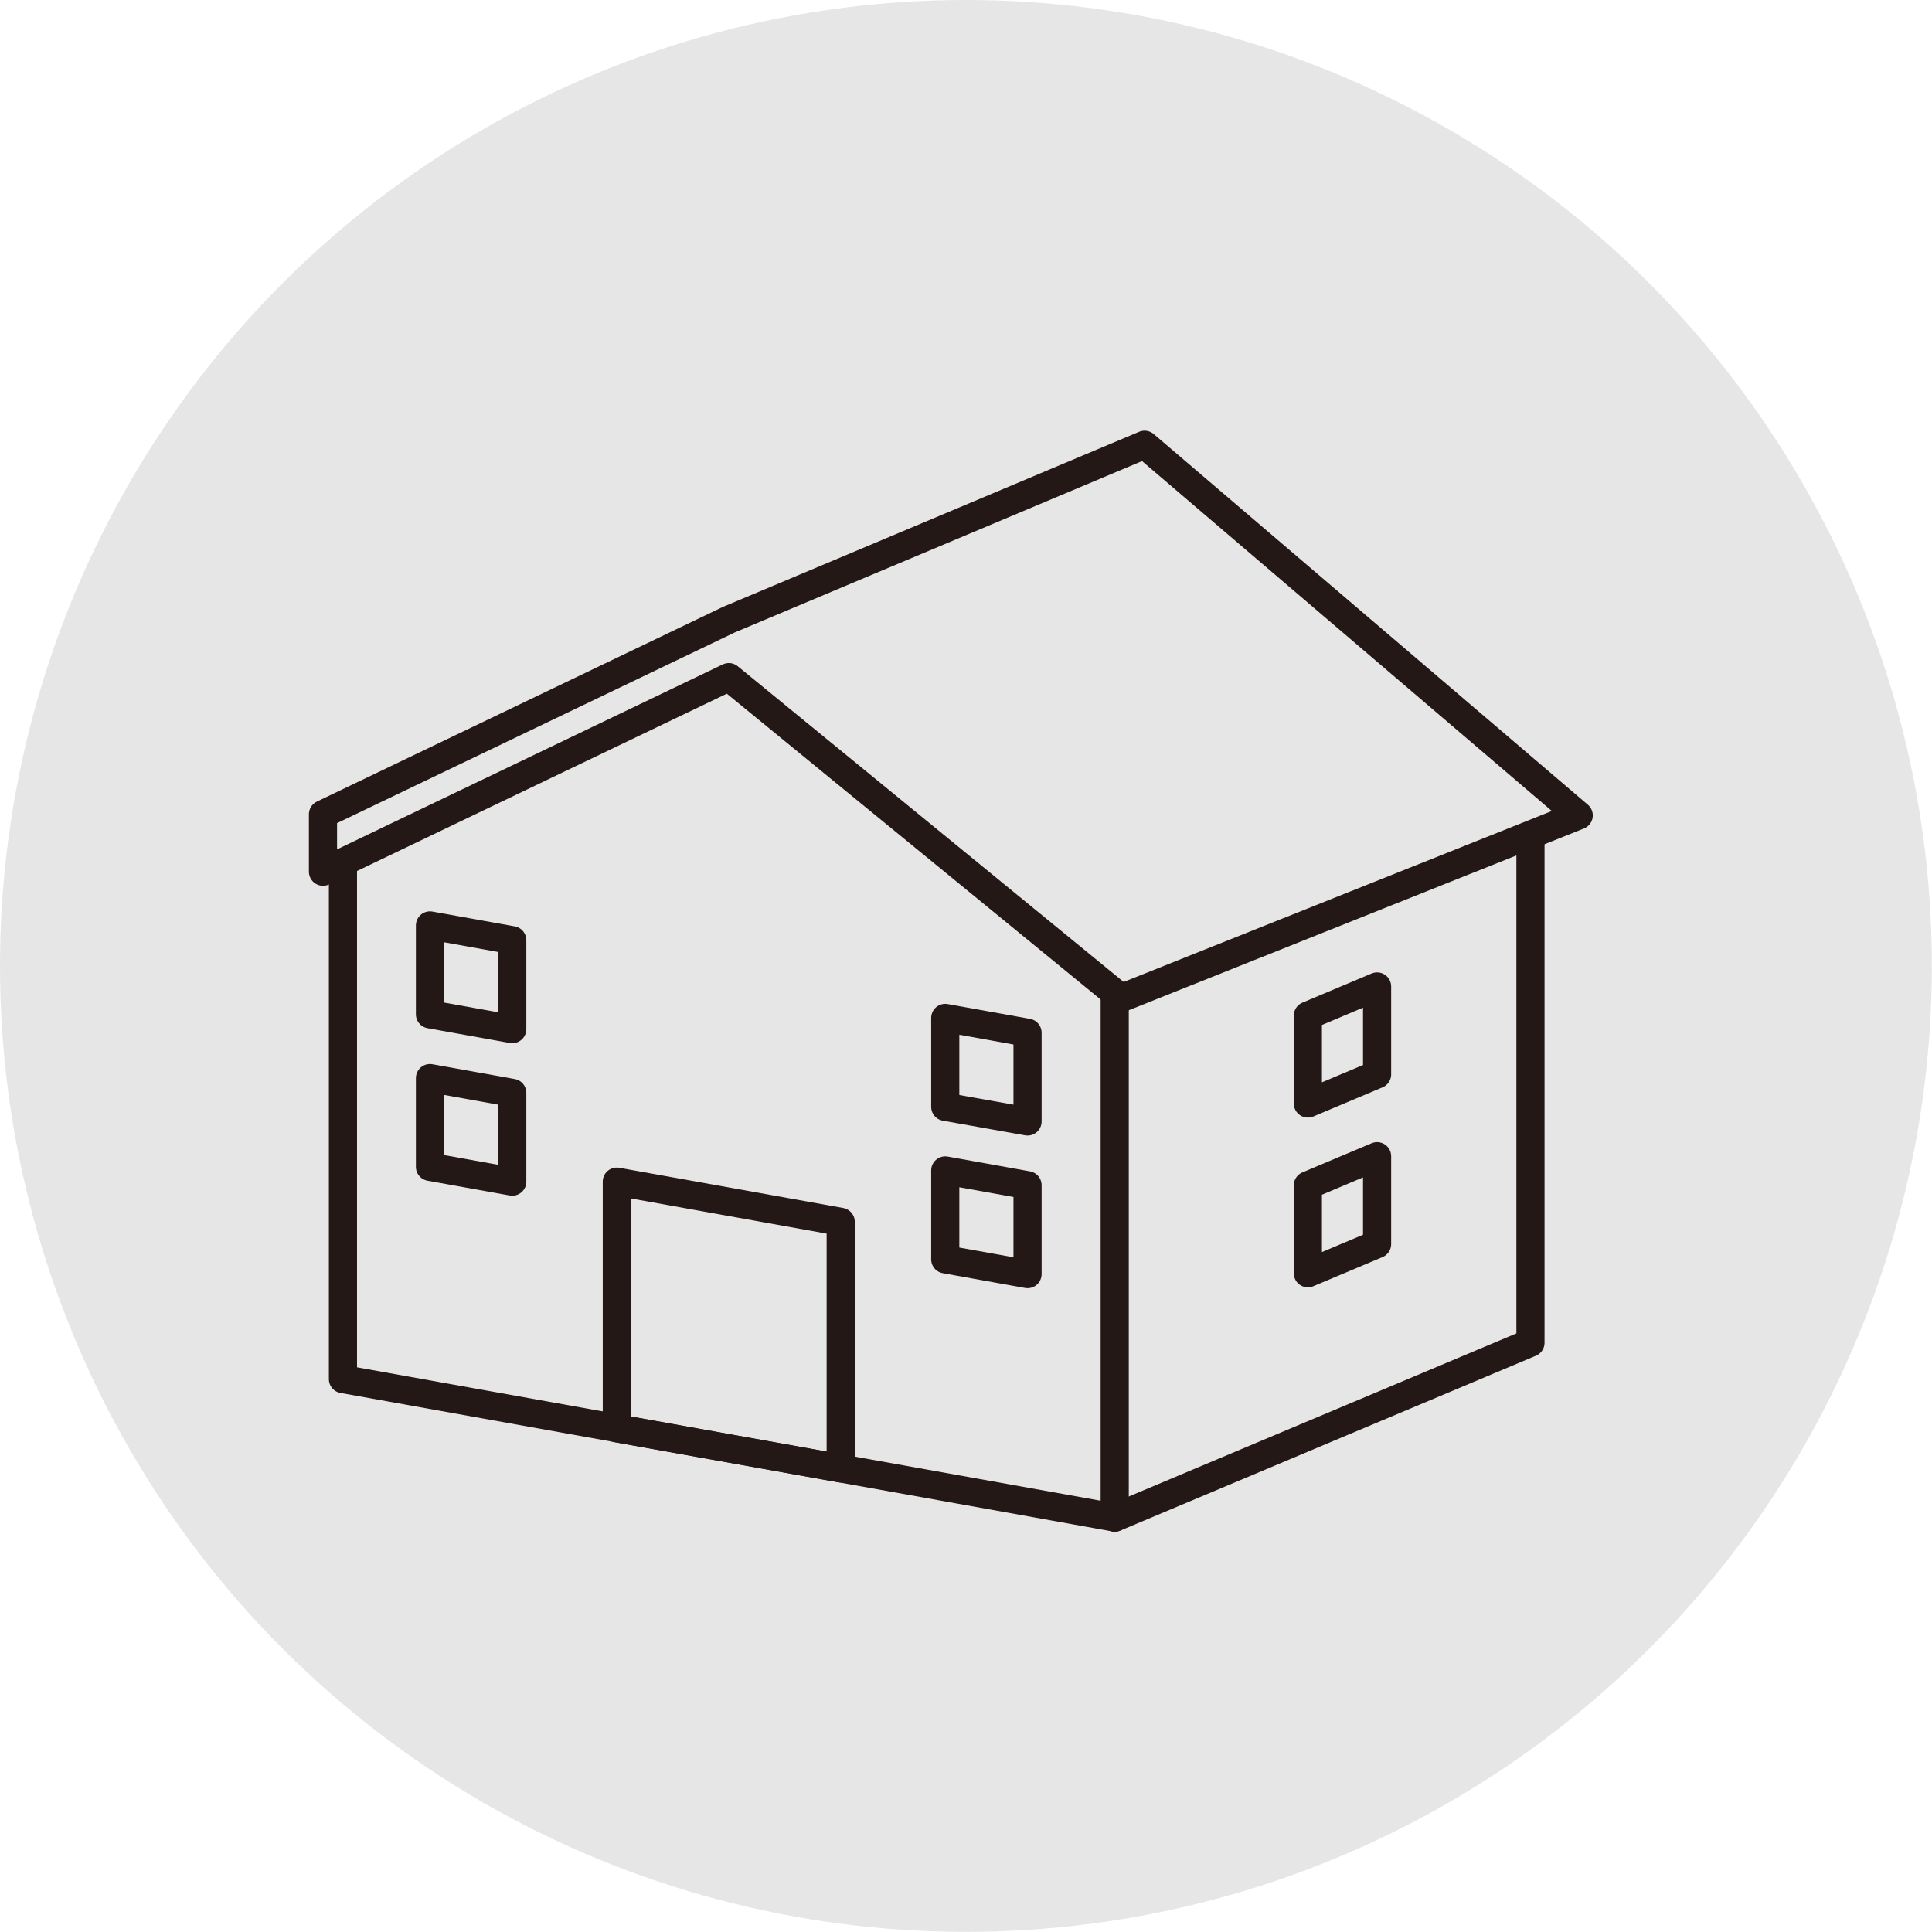
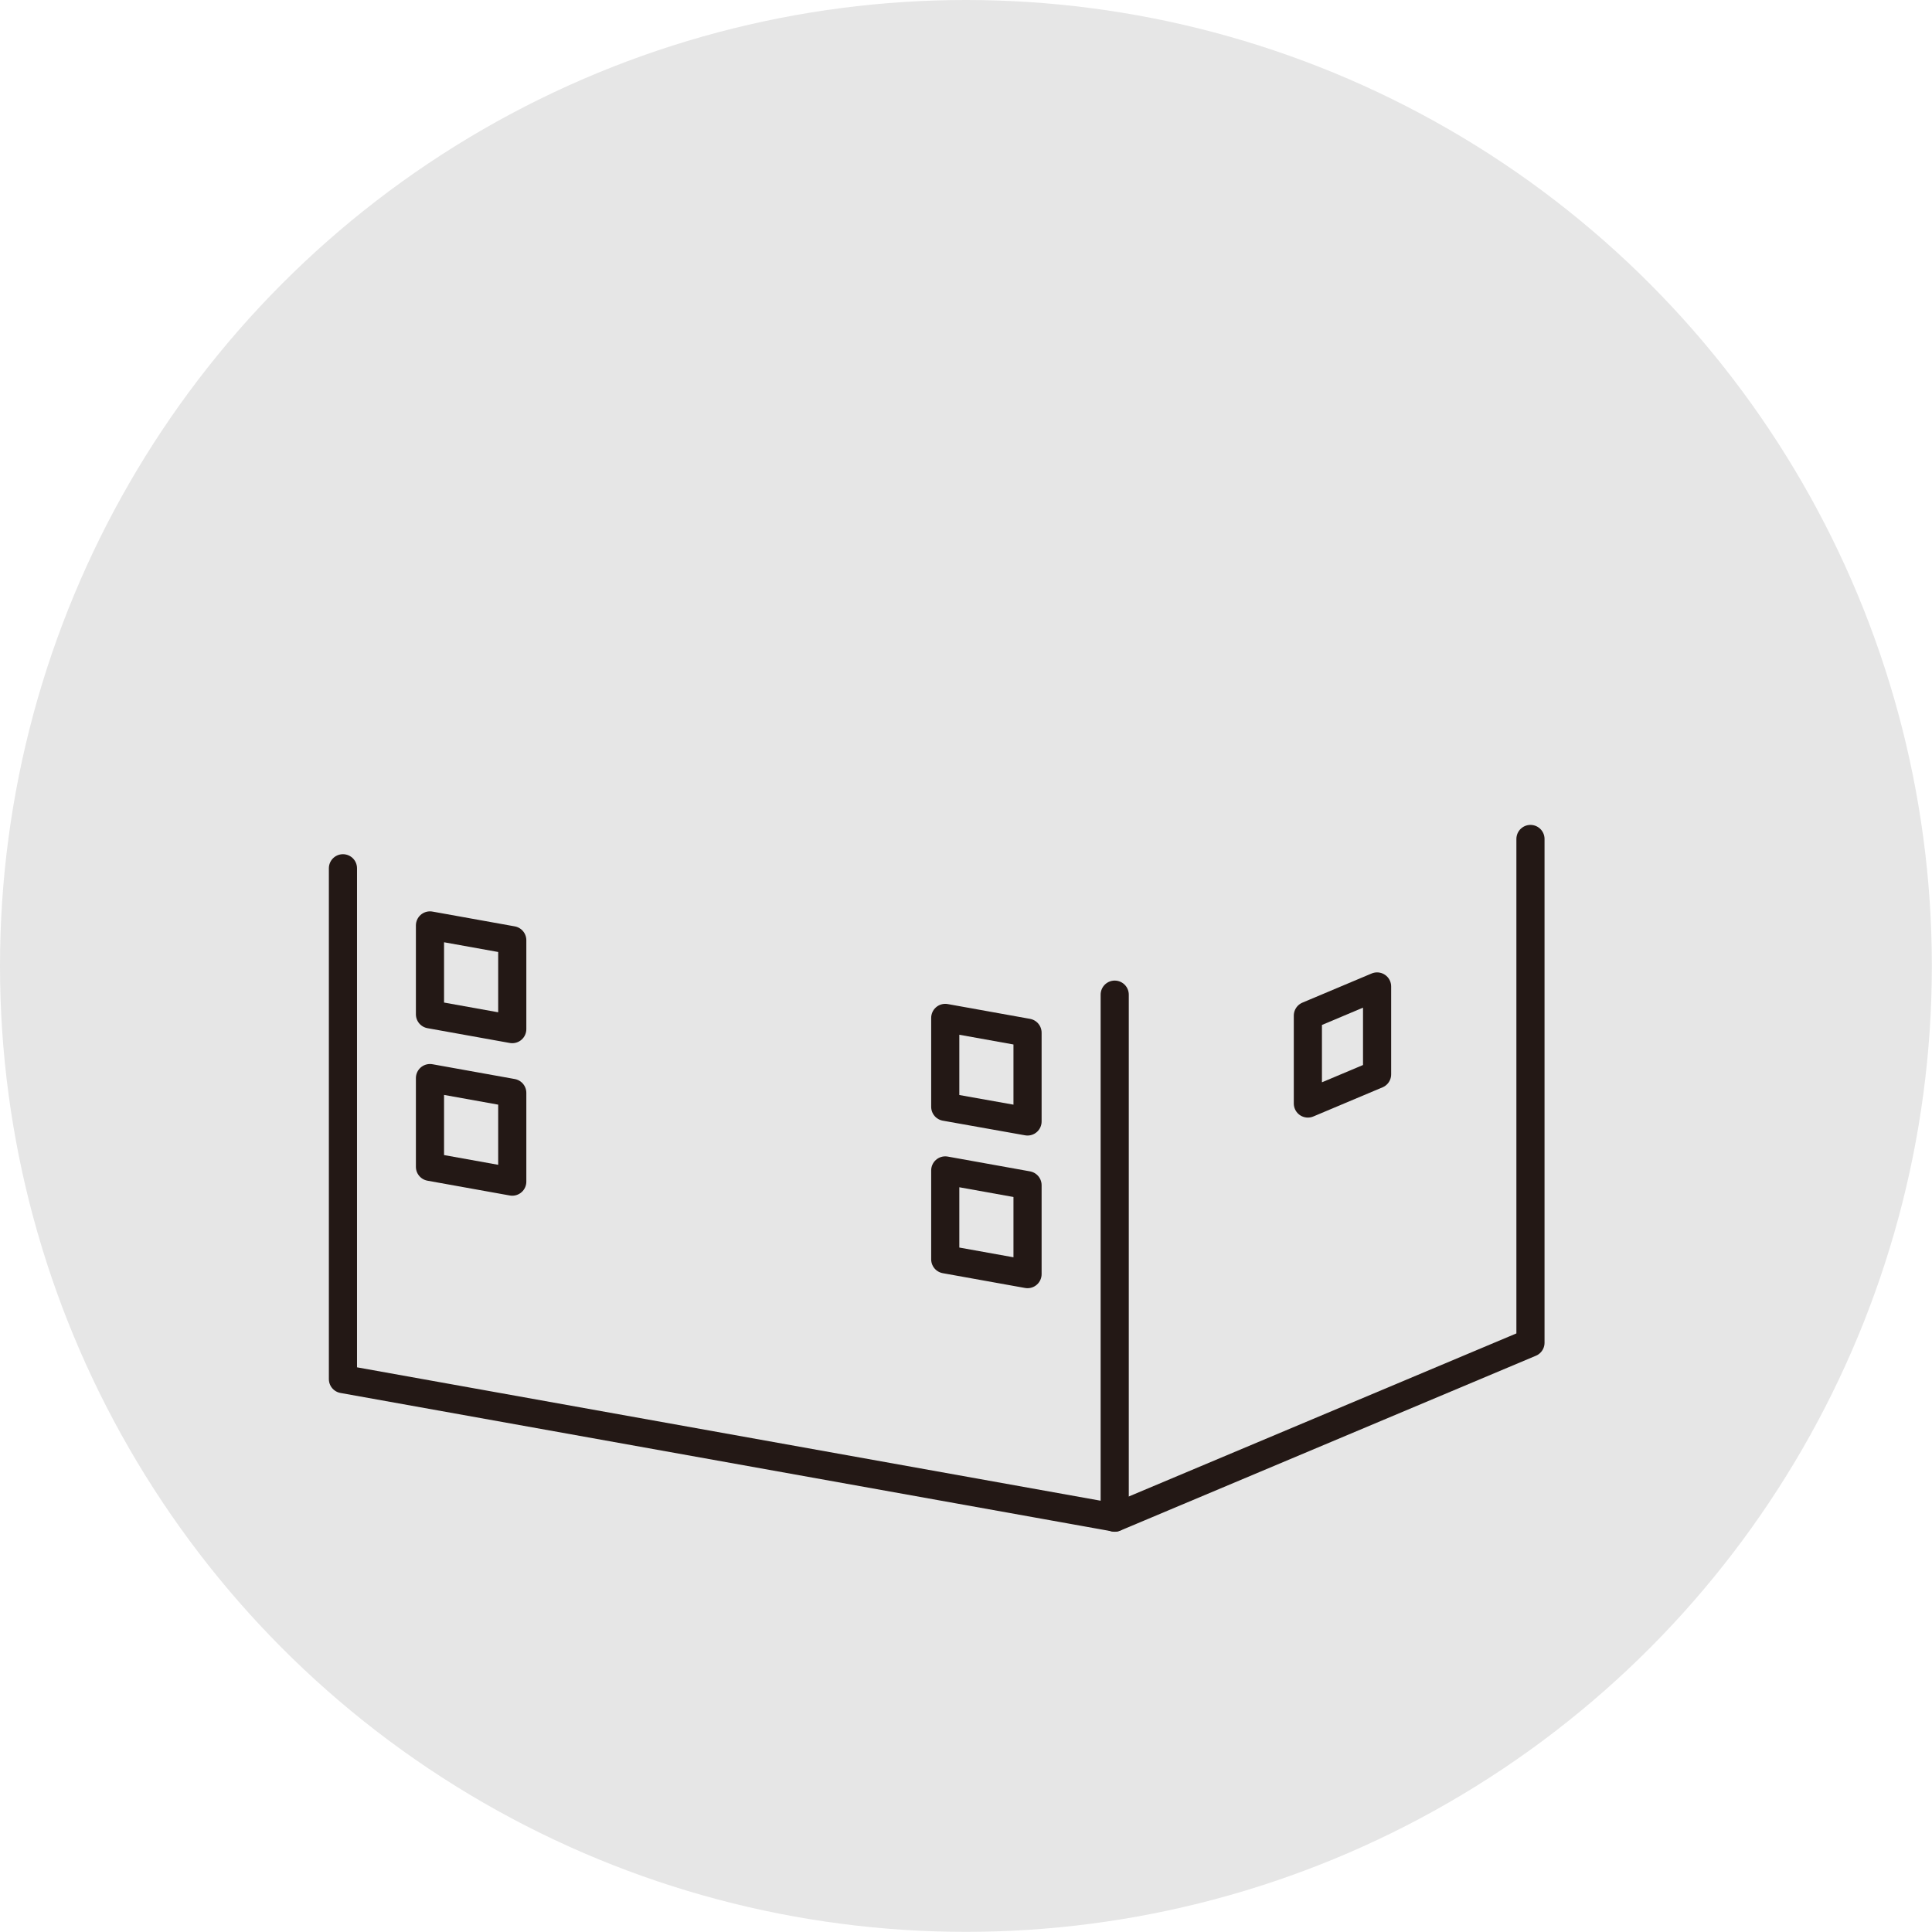
<svg xmlns="http://www.w3.org/2000/svg" id="_レイヤー_2" width="134.53" height="134.53" viewBox="0 0 134.53 134.53">
  <defs>
    <style>.cls-1{fill:#e6e6e6;}.cls-2{fill:none;stroke:#231815;stroke-linecap:round;stroke-linejoin:round;stroke-width:1.96px;}</style>
  </defs>
  <g id="_レイヤー_1-2">
    <circle class="cls-1" cx="67.26" cy="67.26" r="67.26" />
  </g>
  <g id="_レイヤー_2-2">
    <polyline class="cls-2" points="77.62 105.68 106.57 93.5 106.57 58.42" />
    <polyline class="cls-2" points="23.88 60.46 23.88 96.03 77.62 105.67 77.62 69.26" />
-     <polygon class="cls-2" points="42.95 99.46 58.54 102.25 58.54 85.08 42.95 82.28 42.95 99.46" />
    <polygon class="cls-2" points="65.82 77.07 71.55 78.09 71.55 71.91 65.82 70.88 65.82 77.07" />
    <polygon class="cls-2" points="65.82 87.69 71.55 88.72 71.55 82.53 65.82 81.5 65.82 87.69" />
    <polygon class="cls-2" points="29.94 70.63 35.67 71.66 35.67 65.47 29.94 64.44 29.94 70.63" />
    <polygon class="cls-2" points="29.94 81.25 35.67 82.28 35.67 76.1 29.94 75.07 29.94 81.25" />
-     <polyline class="cls-2" points="50.75 43.15 22.49 56.7 22.49 60.7 50.75 47.15 78.07 69.5 109.93 56.78 79.7 30.97 50.75 43.15" />
    <polygon class="cls-2" points="91.07 76.84 95.89 74.81 95.89 68.69 91.07 70.72 91.07 76.84" />
-     <polygon class="cls-2" points="91.07 88.66 95.89 86.63 95.89 80.51 91.07 82.54 91.07 88.66" />
  </g>
</svg>